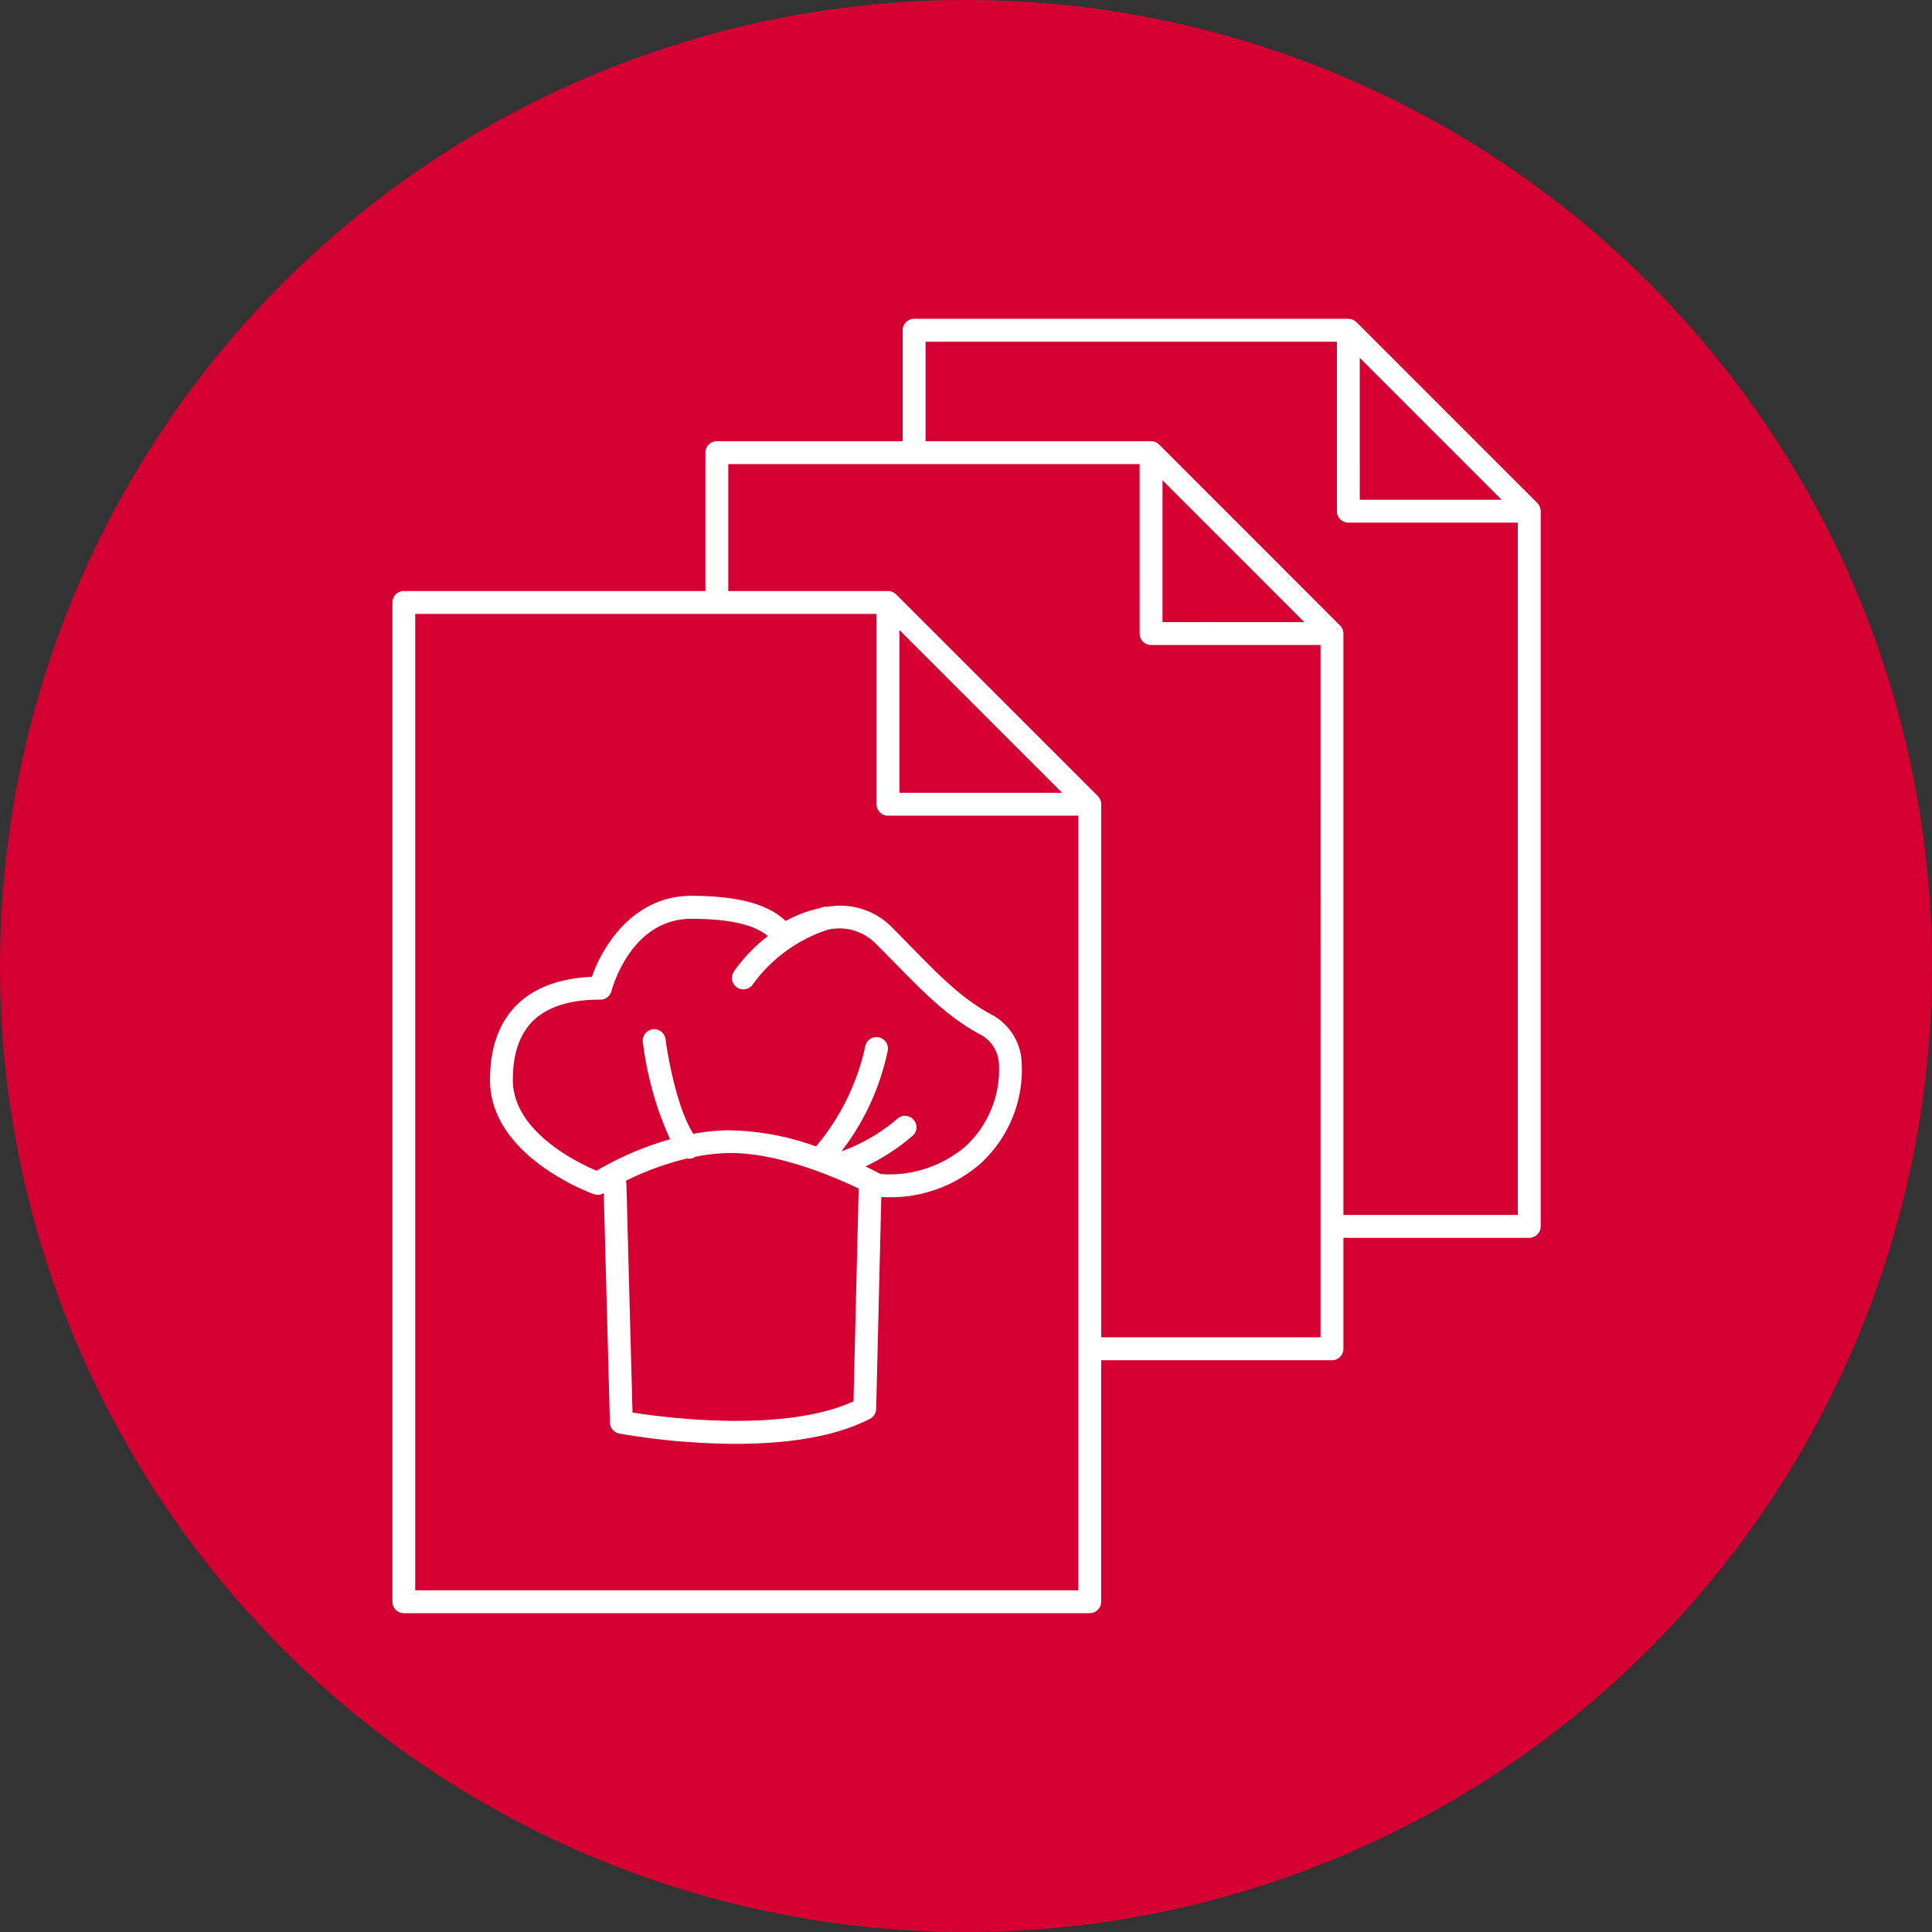
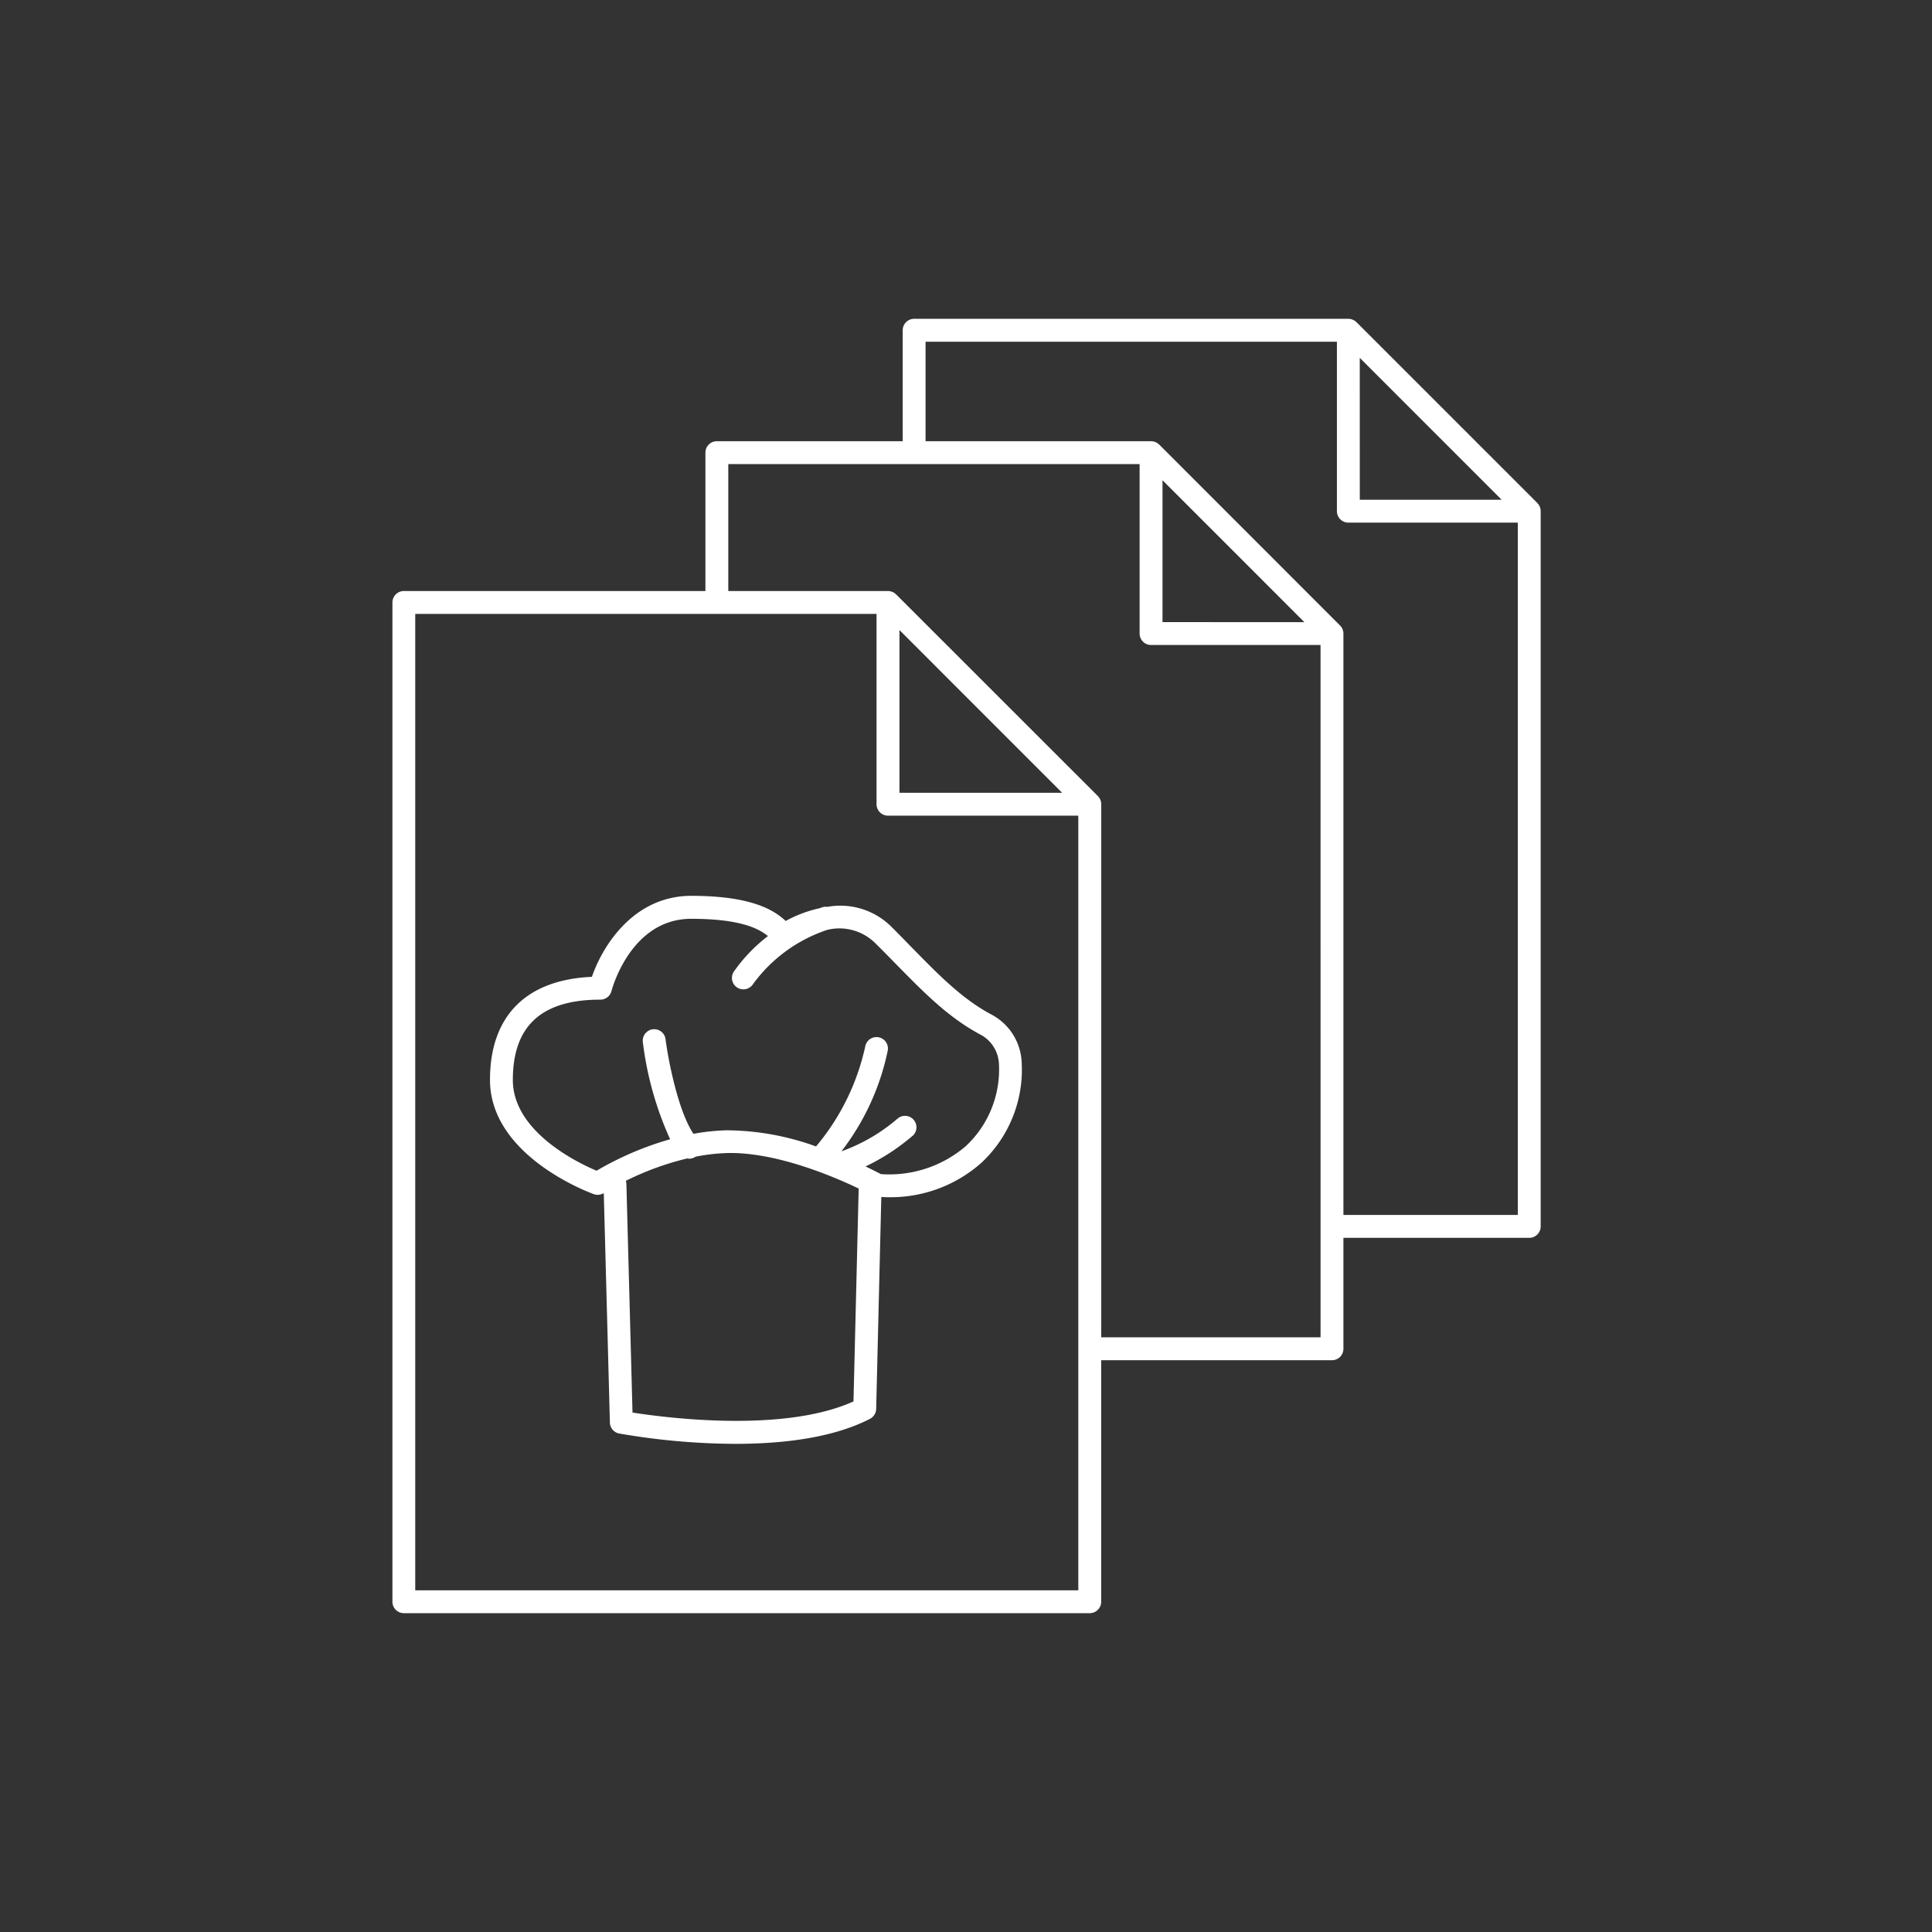
<svg xmlns="http://www.w3.org/2000/svg" width="148" height="148" viewBox="0 0 148 148">
  <rect x="0" y="0" width="148" height="148" fill="#333333" stroke="none" />
  <defs>
    <style>
      .cls-1 {
        fill: #d50032;
      }

      .cls-2 {
        fill: #fff;
      }
    </style>
  </defs>
  <g id="Group_1" data-name="Group 1" transform="translate(-0.008 -0.008)">
-     <circle id="Ellipse_1" data-name="Ellipse 1" class="cls-1" cx="74" cy="74" r="74" transform="translate(0.008 0.008)" />
    <path id="Path_1" data-name="Path 1" class="cls-2" d="M134.217,52.052c0-.006,0-.012-.006-.018a.866.866,0,0,0-.185-.279l0-.006L120.166,37.89c-.005-.005-.012-.006-.018-.012a.878.878,0,0,0-.266-.177l-.026-.008a.857.857,0,0,0-.306-.06H86.28a.876.876,0,0,0-.876.876v8.5H71.167a.877.877,0,0,0-.876.876v10.6h-23.1a.877.877,0,0,0-.876.876V135.91a.876.876,0,0,0,.876.876H99.733a.876.876,0,0,0,.876-.876v-18.5h17.68a.877.877,0,0,0,.876-.876v-8.5H133.4a.876.876,0,0,0,.876-.876V52.369h0v0A.877.877,0,0,0,134.217,52.052Zm-13.8-11.429,10.868,10.87H120.419ZM98.856,135.034H48.062V60.239H83.4V74.817a.876.876,0,0,0,.876.876H98.856Zm-13.7-61.093V61.475L97.618,73.941Zm32.258,41.713h-16.8V74.817h0v0a.863.863,0,0,0-.061-.315c0-.006,0-.012-.006-.018a.866.866,0,0,0-.185-.279l0-.006L84.9,58.743c-.006-.006-.014-.008-.02-.014a.874.874,0,0,0-.262-.175c-.01,0-.019-.005-.029-.008a.873.873,0,0,0-.3-.06H72.043V48.761h31.51V61.743a.877.877,0,0,0,.876.876h12.983ZM105.306,60.867V50l10.868,10.87Zm27.219,45.412h-13.36V61.743h0v0a.882.882,0,0,0-.062-.316.154.154,0,0,1-.005-.016.877.877,0,0,0-.188-.282l0,0L105.053,47.265c-.005-.005-.012-.007-.018-.012a.881.881,0,0,0-.266-.176c-.008,0-.018-.005-.027-.008a.887.887,0,0,0-.306-.06H87.156V39.387h31.51V52.369a.876.876,0,0,0,.876.876h12.983Zm-52.891-23.6a.862.862,0,0,0-.375.029c-.076.023-.145.051-.219.076a9.7,9.7,0,0,0-2.6.976c-.877-.818-2.584-1.925-7.232-1.925-4.37,0-6.767,3.754-7.612,6.206-5.042.218-7.807,3-7.807,7.89,0,5.838,7.631,8.641,7.956,8.757a.881.881,0,0,0,.76-.083l.469,17.582a.876.876,0,0,0,.714.837,53.071,53.071,0,0,0,8.91.791c3.528,0,7.419-.429,10.3-1.917a.878.878,0,0,0,.474-.758l.393-16.236c.156.009.343.018.576.018a10.457,10.457,0,0,0,7.1-2.645,9.759,9.759,0,0,0,3.065-7.871A4.352,4.352,0,0,0,92.3,90.981c-2.294-1.2-4.056-3-6.287-5.28-.477-.488-.974-1-1.5-1.522A5.544,5.544,0,0,0,79.635,82.679Zm2,37.886c-5.341,2.425-14.368,1.255-16.928.854l-.468-17.509a.917.917,0,0,0-.044-.243,21.981,21.981,0,0,1,4.7-1.714.9.9,0,0,0,.177.018.869.869,0,0,0,.47-.155,14.768,14.768,0,0,1,2.407-.277c3.721-.095,8.13,1.783,10.084,2.718Zm3.123-33.638c2.34,2.389,4.187,4.276,6.727,5.606a2.676,2.676,0,0,1,1.289,2.109A8.029,8.029,0,0,1,90.248,101a9,9,0,0,1-6.519,2.151c-.213-.113-.623-.325-1.172-.585a16.376,16.376,0,0,0,3.652-2.388.877.877,0,0,0-1.172-1.3,13.642,13.642,0,0,1-4.328,2.53,18.881,18.881,0,0,0,3.55-7.722.876.876,0,0,0-1.726-.308,17.785,17.785,0,0,1-3.767,7.655,20.382,20.382,0,0,0-6.87-1.237,16.47,16.47,0,0,0-2.523.269c-1.209-1.821-1.944-5.76-2.136-7.248a.876.876,0,0,0-1.739.224,25.4,25.4,0,0,0,2.089,7.44,24.235,24.235,0,0,0-5.634,2.412c-1.435-.605-6.414-2.994-6.414-6.954,0-4.14,2.194-6.152,6.707-6.152a.879.879,0,0,0,.848-.655c.059-.226,1.507-5.537,6.11-5.537,3.69,0,5.14.719,5.877,1.322a12.308,12.308,0,0,0-2.634,2.756.877.877,0,0,0,1.478.943,11.529,11.529,0,0,1,5.693-4.171,3.9,3.9,0,0,1,3.648.981C83.79,85.941,84.284,86.444,84.757,86.927Z" transform="translate(-16.245 -13.202)" />
  </g>
</svg>